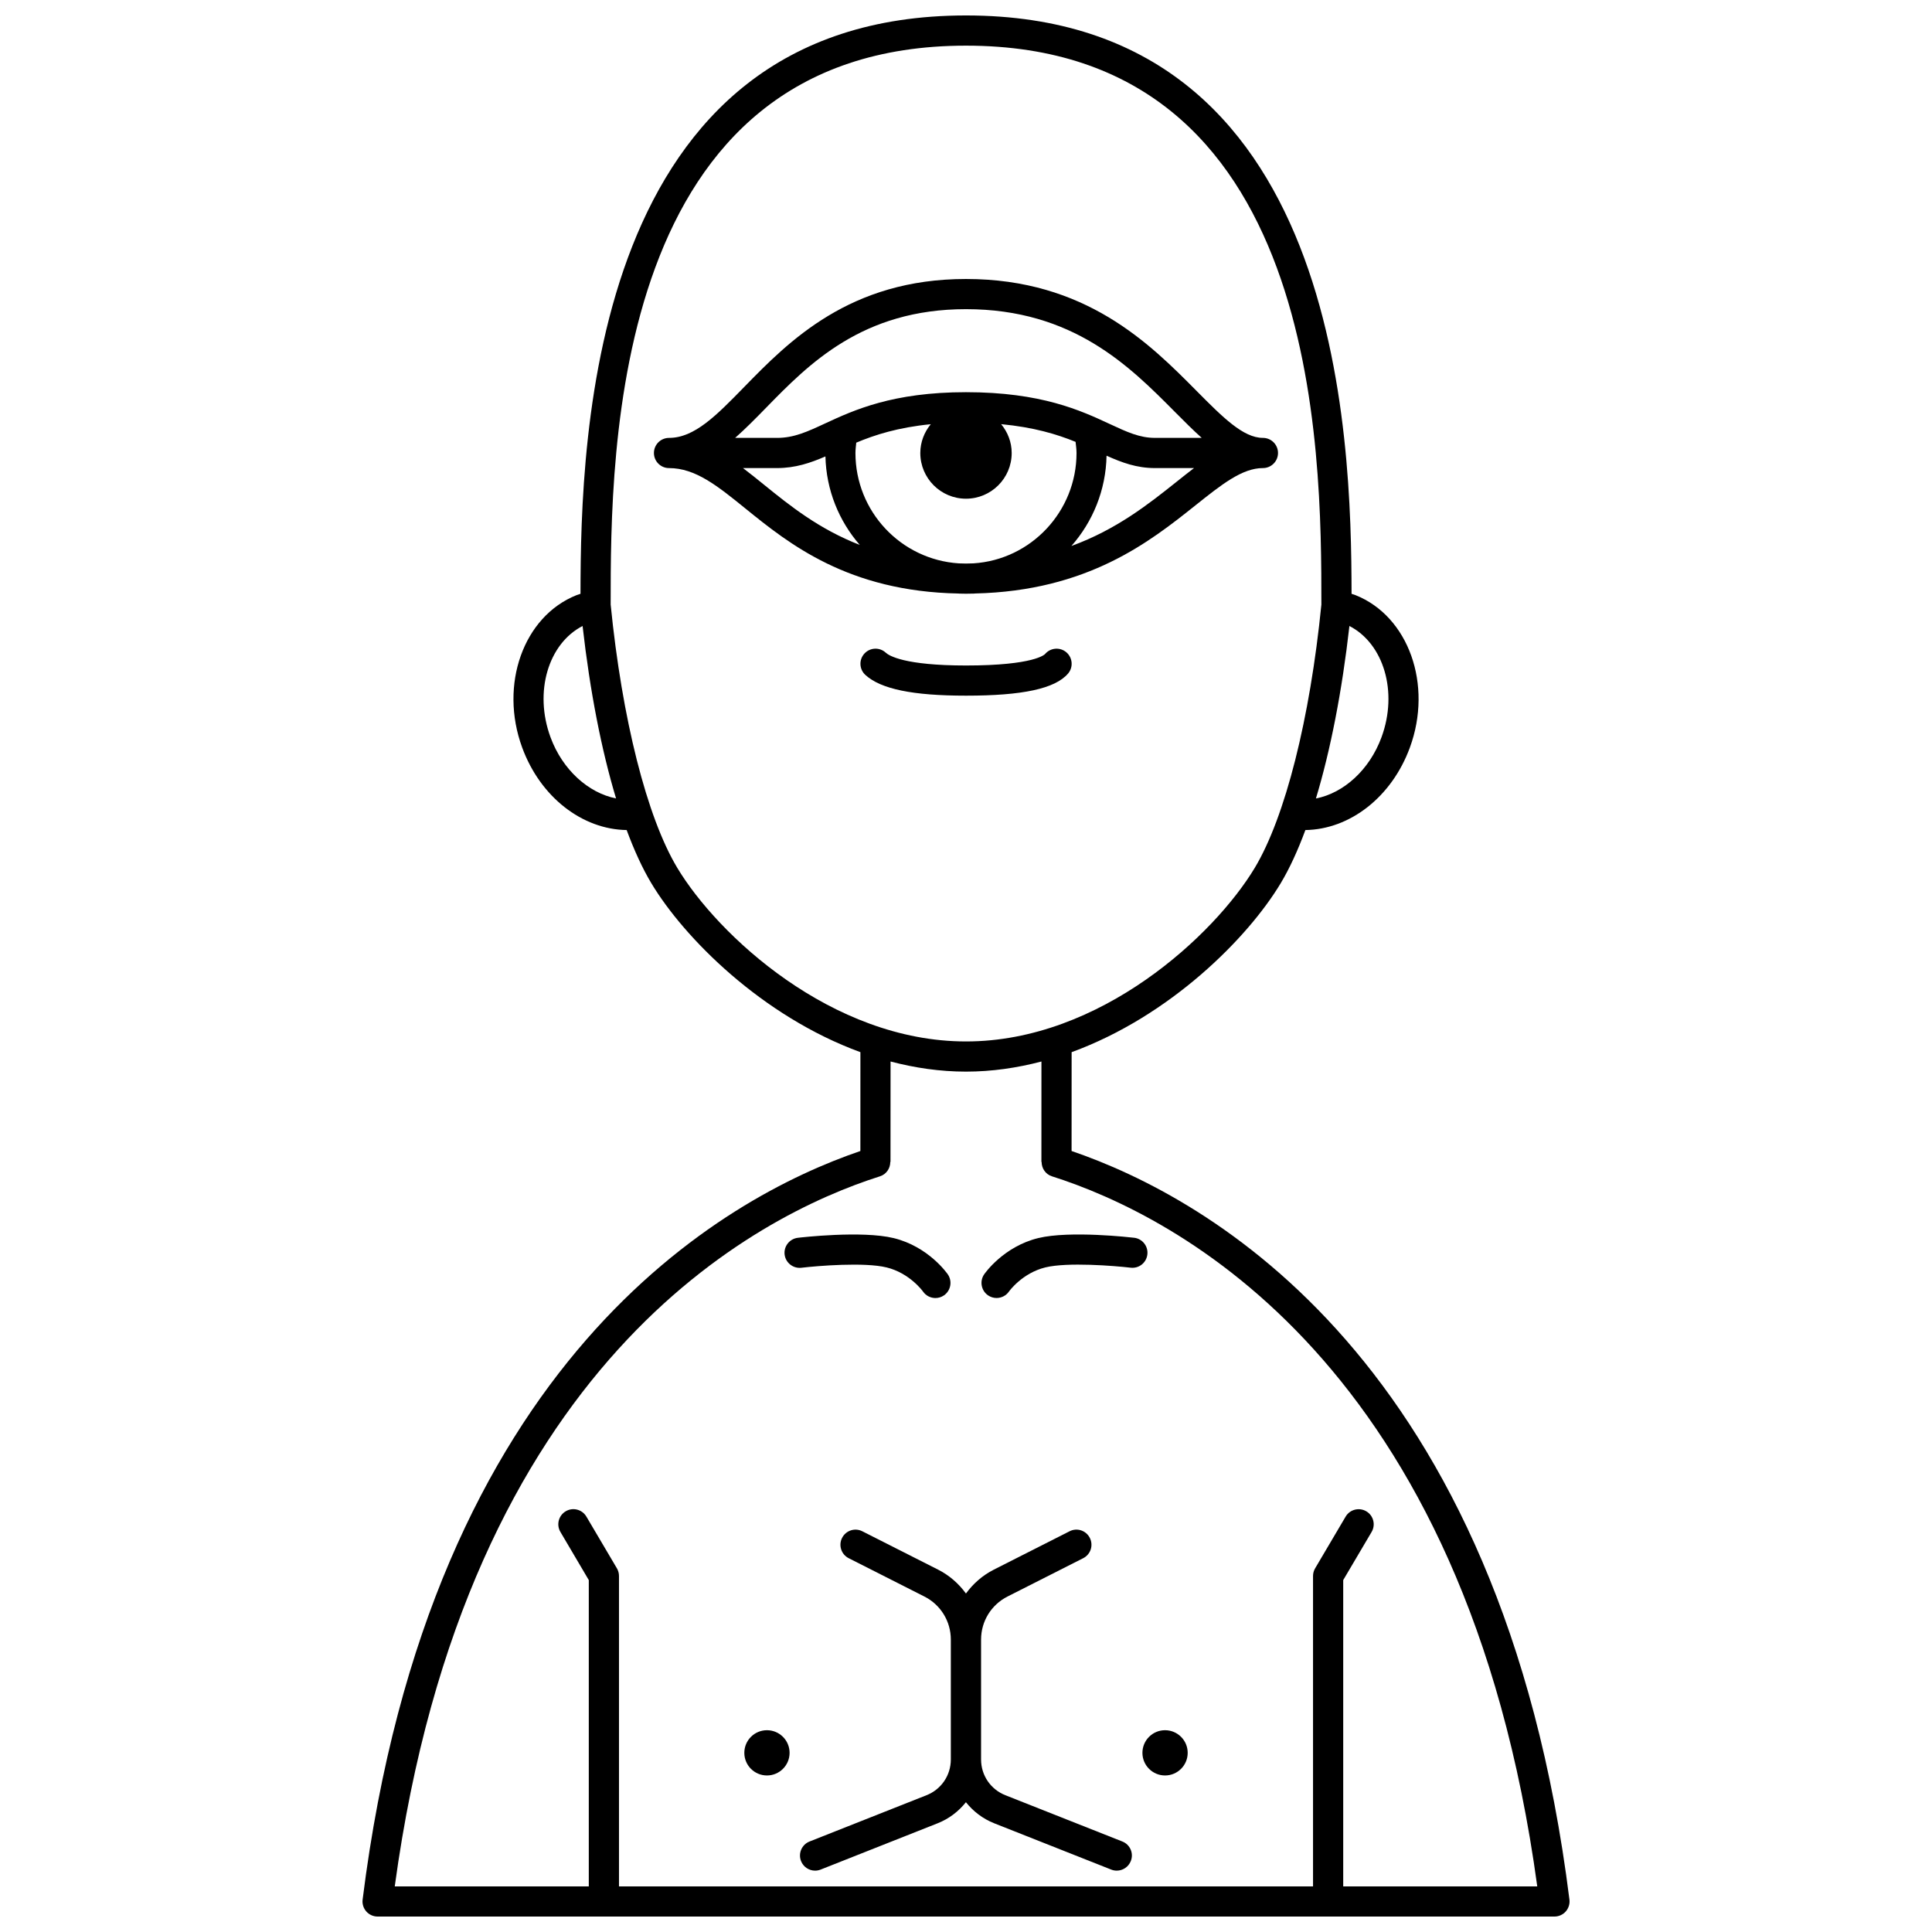
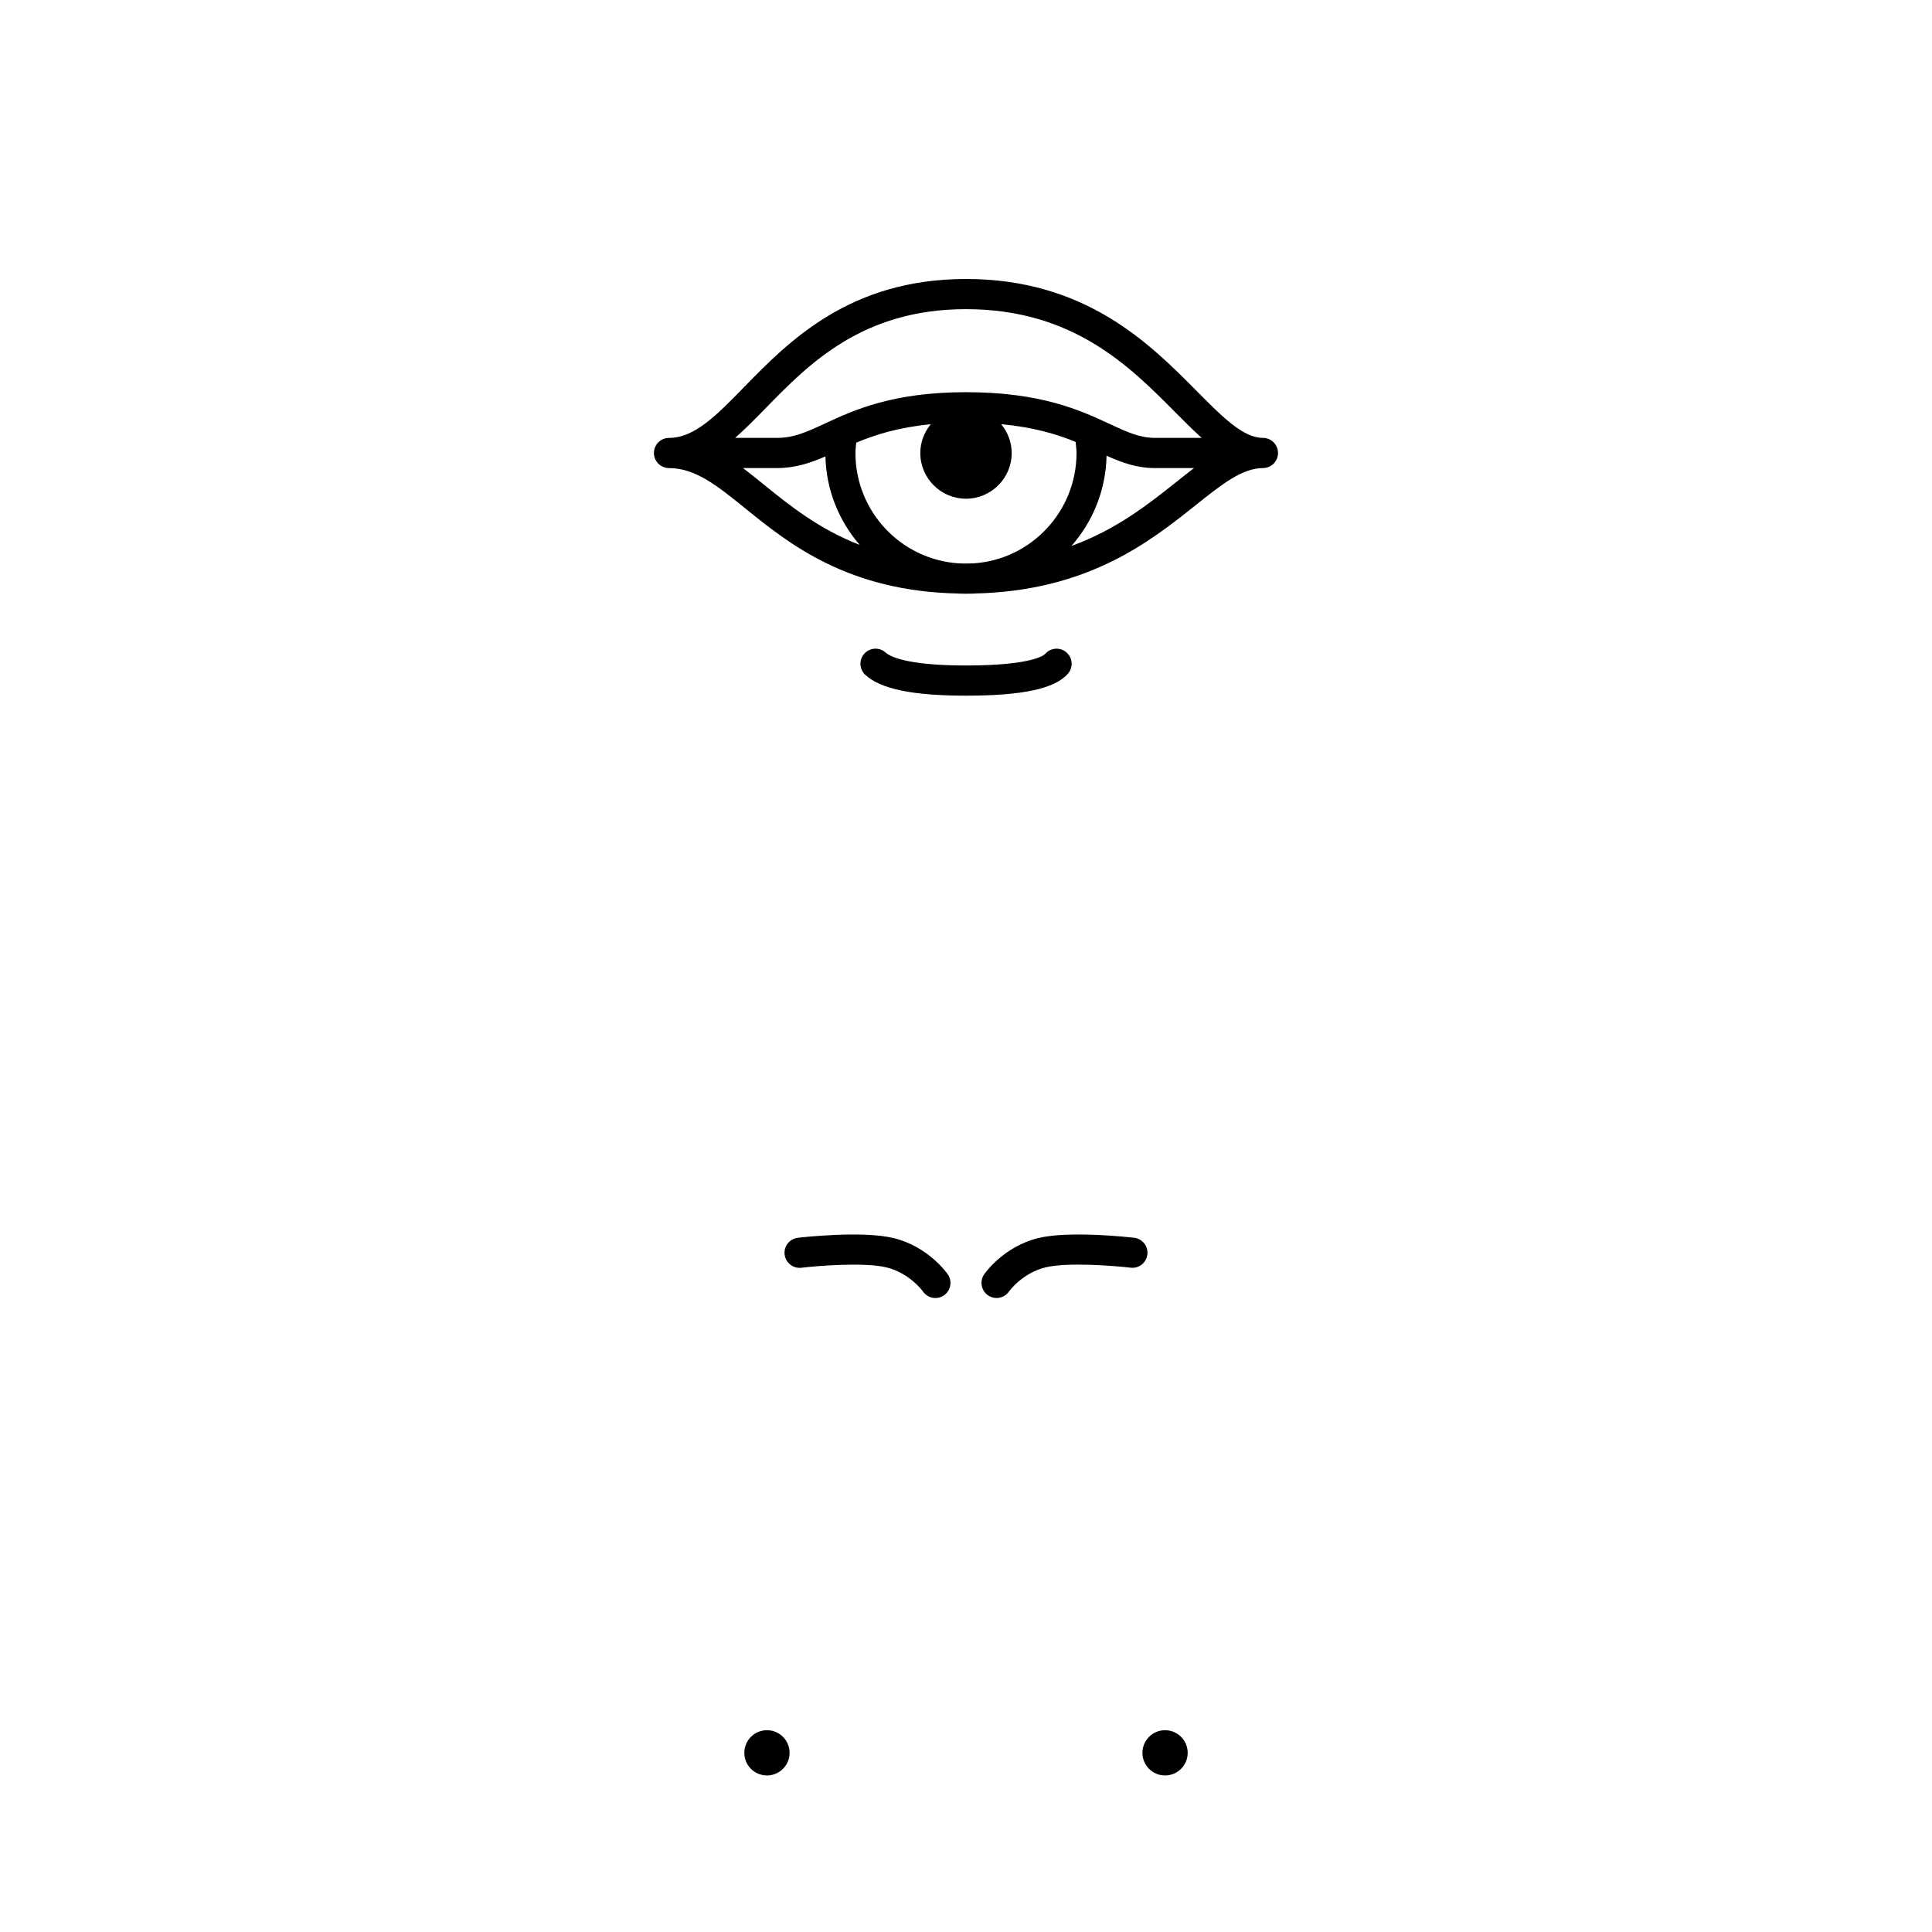
<svg xmlns="http://www.w3.org/2000/svg" width="800px" height="800px" version="1.1" viewBox="144 144 512 512">
  <defs>
    <clipPath id="a">
-       <path d="m240 148.09h320v503.81h-320z" />
-     </clipPath>
+       </clipPath>
  </defs>
  <path d="m427.03 322.52c1.441-1.672 1.25-4.199-0.418-5.641-1.668-1.441-4.195-1.258-5.637 0.418-0.105 0.125-2.852 3.066-20.973 3.066-16.312 0-20.41-2.598-21.27-3.398-1.625-1.496-4.152-1.391-5.648 0.234-1.496 1.625-1.395 4.156 0.23 5.648 4.082 3.758 12.566 5.512 26.691 5.512 14.996 0.004 23.586-1.852 27.023-5.84z" />
  <g clip-path="url(#a)">
    <path d="m427.98 449.03 0.012-26.195c26.137-9.543 46.742-30.324 55.41-44.77 2.328-3.879 4.516-8.637 6.539-14.094 11.781-0.168 22.863-8.73 27.684-21.844 6.129-16.672-0.328-34.801-14.402-40.406-0.332-0.133-0.699-0.234-1.047-0.355-0.062-41.414-2.539-153.27-102.17-153.27-99.637 0-102.11 111.86-102.17 153.27-0.352 0.117-0.719 0.223-1.051 0.355-14.07 5.606-20.527 23.73-14.398 40.402 4.82 13.121 15.902 21.68 27.684 21.848 2.023 5.457 4.211 10.215 6.539 14.094 8.668 14.445 29.27 35.227 55.406 44.77l-0.008 26.195c-35.809 12.223-114 55.09-131.91 198.38-0.145 1.137 0.211 2.277 0.969 3.144 0.766 0.859 1.852 1.352 3 1.352h311.88c1.148 0 2.238-0.492 3-1.352 0.754-0.863 1.113-2.008 0.969-3.144-17.914-143.28-96.113-186.15-131.93-198.38zm82.137-109.66c-3.188 8.664-10.02 14.801-17.383 16.234 3.856-12.75 6.914-28.367 8.875-45.711 9.074 4.672 12.934 17.434 8.508 29.477zm-220.23-0.004c-4.426-12.039-0.566-24.805 8.504-29.473 1.961 17.34 5.019 32.949 8.871 45.699-7.324-1.449-14.191-7.566-17.375-16.227zm33.578 34.586c-8.035-13.391-14.621-39.449-17.633-69.734-0.008-40.727 0.148-148.12 94.172-148.12 94.02 0 94.176 107.4 94.176 148.12-3.012 30.285-9.602 56.344-17.633 69.734-10.68 17.805-40.91 46.043-76.543 46.043-35.637 0-65.863-28.238-76.539-46.043zm176.5 269.96v-81.172l7.527-12.758c1.121-1.902 0.488-4.356-1.414-5.473-1.891-1.113-4.356-0.492-5.473 1.414l-8.082 13.699c-0.363 0.613-0.555 1.316-0.555 2.031v82.258h-183.93v-82.266c0-0.715-0.191-1.414-0.555-2.031l-8.082-13.699c-1.125-1.906-3.578-2.539-5.473-1.414-1.902 1.121-2.535 3.574-1.414 5.473l7.523 12.766v81.172h-51.422c18.887-138.85 96.035-177.84 128.59-188.18 1.699-0.539 2.731-2.113 2.731-3.812h0.055l0.016-26.613c6.418 1.688 13.105 2.684 19.992 2.684s13.566-0.996 19.992-2.68l-0.008 26.609h0.055c0 1.695 1.031 3.269 2.731 3.812 32.559 10.34 109.73 49.328 128.62 188.18z" />
  </g>
  <path d="m398.21 301.31 1.785 0.031 2.133-0.035c0.09-0.004 0.172-0.02 0.258-0.027 29.883-0.676 46.34-13.723 58.406-23.344 6.926-5.527 12.398-9.891 17.895-9.891 2.211 0 4-1.793 4-4s-1.789-4-4-4c-5.234 0-10.668-5.484-17.559-12.426-12.418-12.527-29.438-29.684-61.137-29.684-30.832 0-46.973 16.535-58.758 28.609-7.363 7.547-13.18 13.504-19.934 13.504-2.211 0-4 1.793-4 4s1.789 4 4 4c7.019 0 12.871 4.738 20.277 10.738 11.492 9.309 27.168 21.941 56.418 22.504 0.074 0 0.145 0.016 0.215 0.02zm-27.508-37.262c0-0.945 0.137-1.832 0.215-2.738 4.934-2.074 11.059-4.035 19.75-4.891-1.711 2.086-2.777 4.723-2.777 7.633 0 6.684 5.422 12.109 12.109 12.109 6.684 0 12.109-5.422 12.109-12.109 0-2.918-1.074-5.559-2.797-7.648 8.625 0.816 14.793 2.676 19.73 4.695 0.102 0.984 0.25 1.965 0.25 2.949 0 15.461-12.031 28.27-27.312 29.246-0.664 0.012-1.301 0.051-1.98 0.051-0.656 0-1.266-0.035-1.906-0.047-15.379-1-27.391-13.797-27.391-29.25zm85.098 7.633c-7.383 5.883-15.883 12.633-27.867 17.012 5.66-6.426 9.141-14.785 9.316-23.93 4.109 1.844 7.996 3.281 12.824 3.281h10.355c-1.516 1.152-3.047 2.375-4.629 3.637zm-108.85-19.551c11.395-11.672 25.574-26.199 53.039-26.199 28.371 0 43.391 15.145 55.461 27.316 2.414 2.434 4.723 4.734 7.016 6.797h-12.398c-4.055 0-7.398-1.551-12.02-3.703-7.629-3.547-18.078-8.406-38.062-8.406-19.426 0-29.734 4.766-37.25 8.25-4.836 2.246-8.336 3.863-12.82 3.863h-11.102c2.684-2.363 5.352-5.059 8.137-7.918zm-6.051 15.914h9.016c4.871 0 8.879-1.367 12.832-3.086 0.215 8.938 3.586 17.113 9.102 23.457-10.816-4.207-18.52-10.406-25.238-15.848-1.949-1.578-3.836-3.106-5.711-4.523z" />
  <path d="m444.56 472.02c-0.684-0.078-16.98-1.965-25.406 0.082-9.203 2.25-14.137 9.32-14.348 9.621-1.246 1.82-0.781 4.309 1.039 5.562 0.691 0.473 1.48 0.699 2.254 0.699 1.273 0 2.527-0.609 3.305-1.738 0.031-0.047 3.481-4.867 9.645-6.375 5.836-1.422 18.266-0.426 22.574 0.082 2.223 0.258 4.18-1.309 4.438-3.504 0.258-2.184-1.309-4.172-3.5-4.43z" />
  <path d="m378.95 479.88c6.121 1.496 9.59 6.293 9.66 6.394 0.777 1.117 2.019 1.719 3.285 1.719 0.777 0 1.566-0.227 2.254-0.699 1.82-1.25 2.281-3.742 1.039-5.562-0.207-0.301-5.141-7.371-14.348-9.621-8.426-2.055-24.723-0.164-25.406-0.082-2.195 0.262-3.758 2.25-3.504 4.438 0.262 2.191 2.266 3.75 4.438 3.504 4.309-0.516 16.742-1.527 22.582-0.09z" />
  <path d="m353.25 608.52c0 3.312-2.688 5.996-6 5.996s-5.996-2.684-5.996-5.996 2.684-5.996 5.996-5.996 6 2.684 6 5.996" />
-   <path d="m441.44 632.02-31.008-12.27c-3.914-1.551-6.438-5.266-6.438-9.477v-31.766c0-4.848 2.688-9.219 7.008-11.41l20.059-10.16c1.969-0.996 2.754-3.402 1.754-5.375-0.996-1.969-3.394-2.773-5.375-1.754l-20.059 10.16c-3.012 1.523-5.492 3.727-7.394 6.332-1.898-2.609-4.383-4.812-7.394-6.336l-20.059-10.156c-1.984-1.012-4.379-0.211-5.375 1.754-1 1.973-0.211 4.379 1.754 5.375l20.059 10.16c4.324 2.191 7.008 6.566 7.008 11.41v31.766c0 4.211-2.527 7.926-6.438 9.477l-31.008 12.27c-2.055 0.812-3.059 3.137-2.246 5.191 0.621 1.57 2.129 2.527 3.719 2.527 0.492 0 0.988-0.09 1.473-0.281l31.008-12.27c3.035-1.199 5.562-3.164 7.492-5.582 1.93 2.414 4.457 4.379 7.492 5.582l31.008 12.27c0.484 0.191 0.98 0.281 1.473 0.281 1.586 0 3.094-0.957 3.719-2.527 0.828-2.055-0.172-4.379-2.231-5.191z" />
  <path d="m458.75 608.52c0 3.312-2.688 5.996-6 5.996s-5.996-2.684-5.996-5.996 2.684-5.996 5.996-5.996 6 2.684 6 5.996" />
</svg>